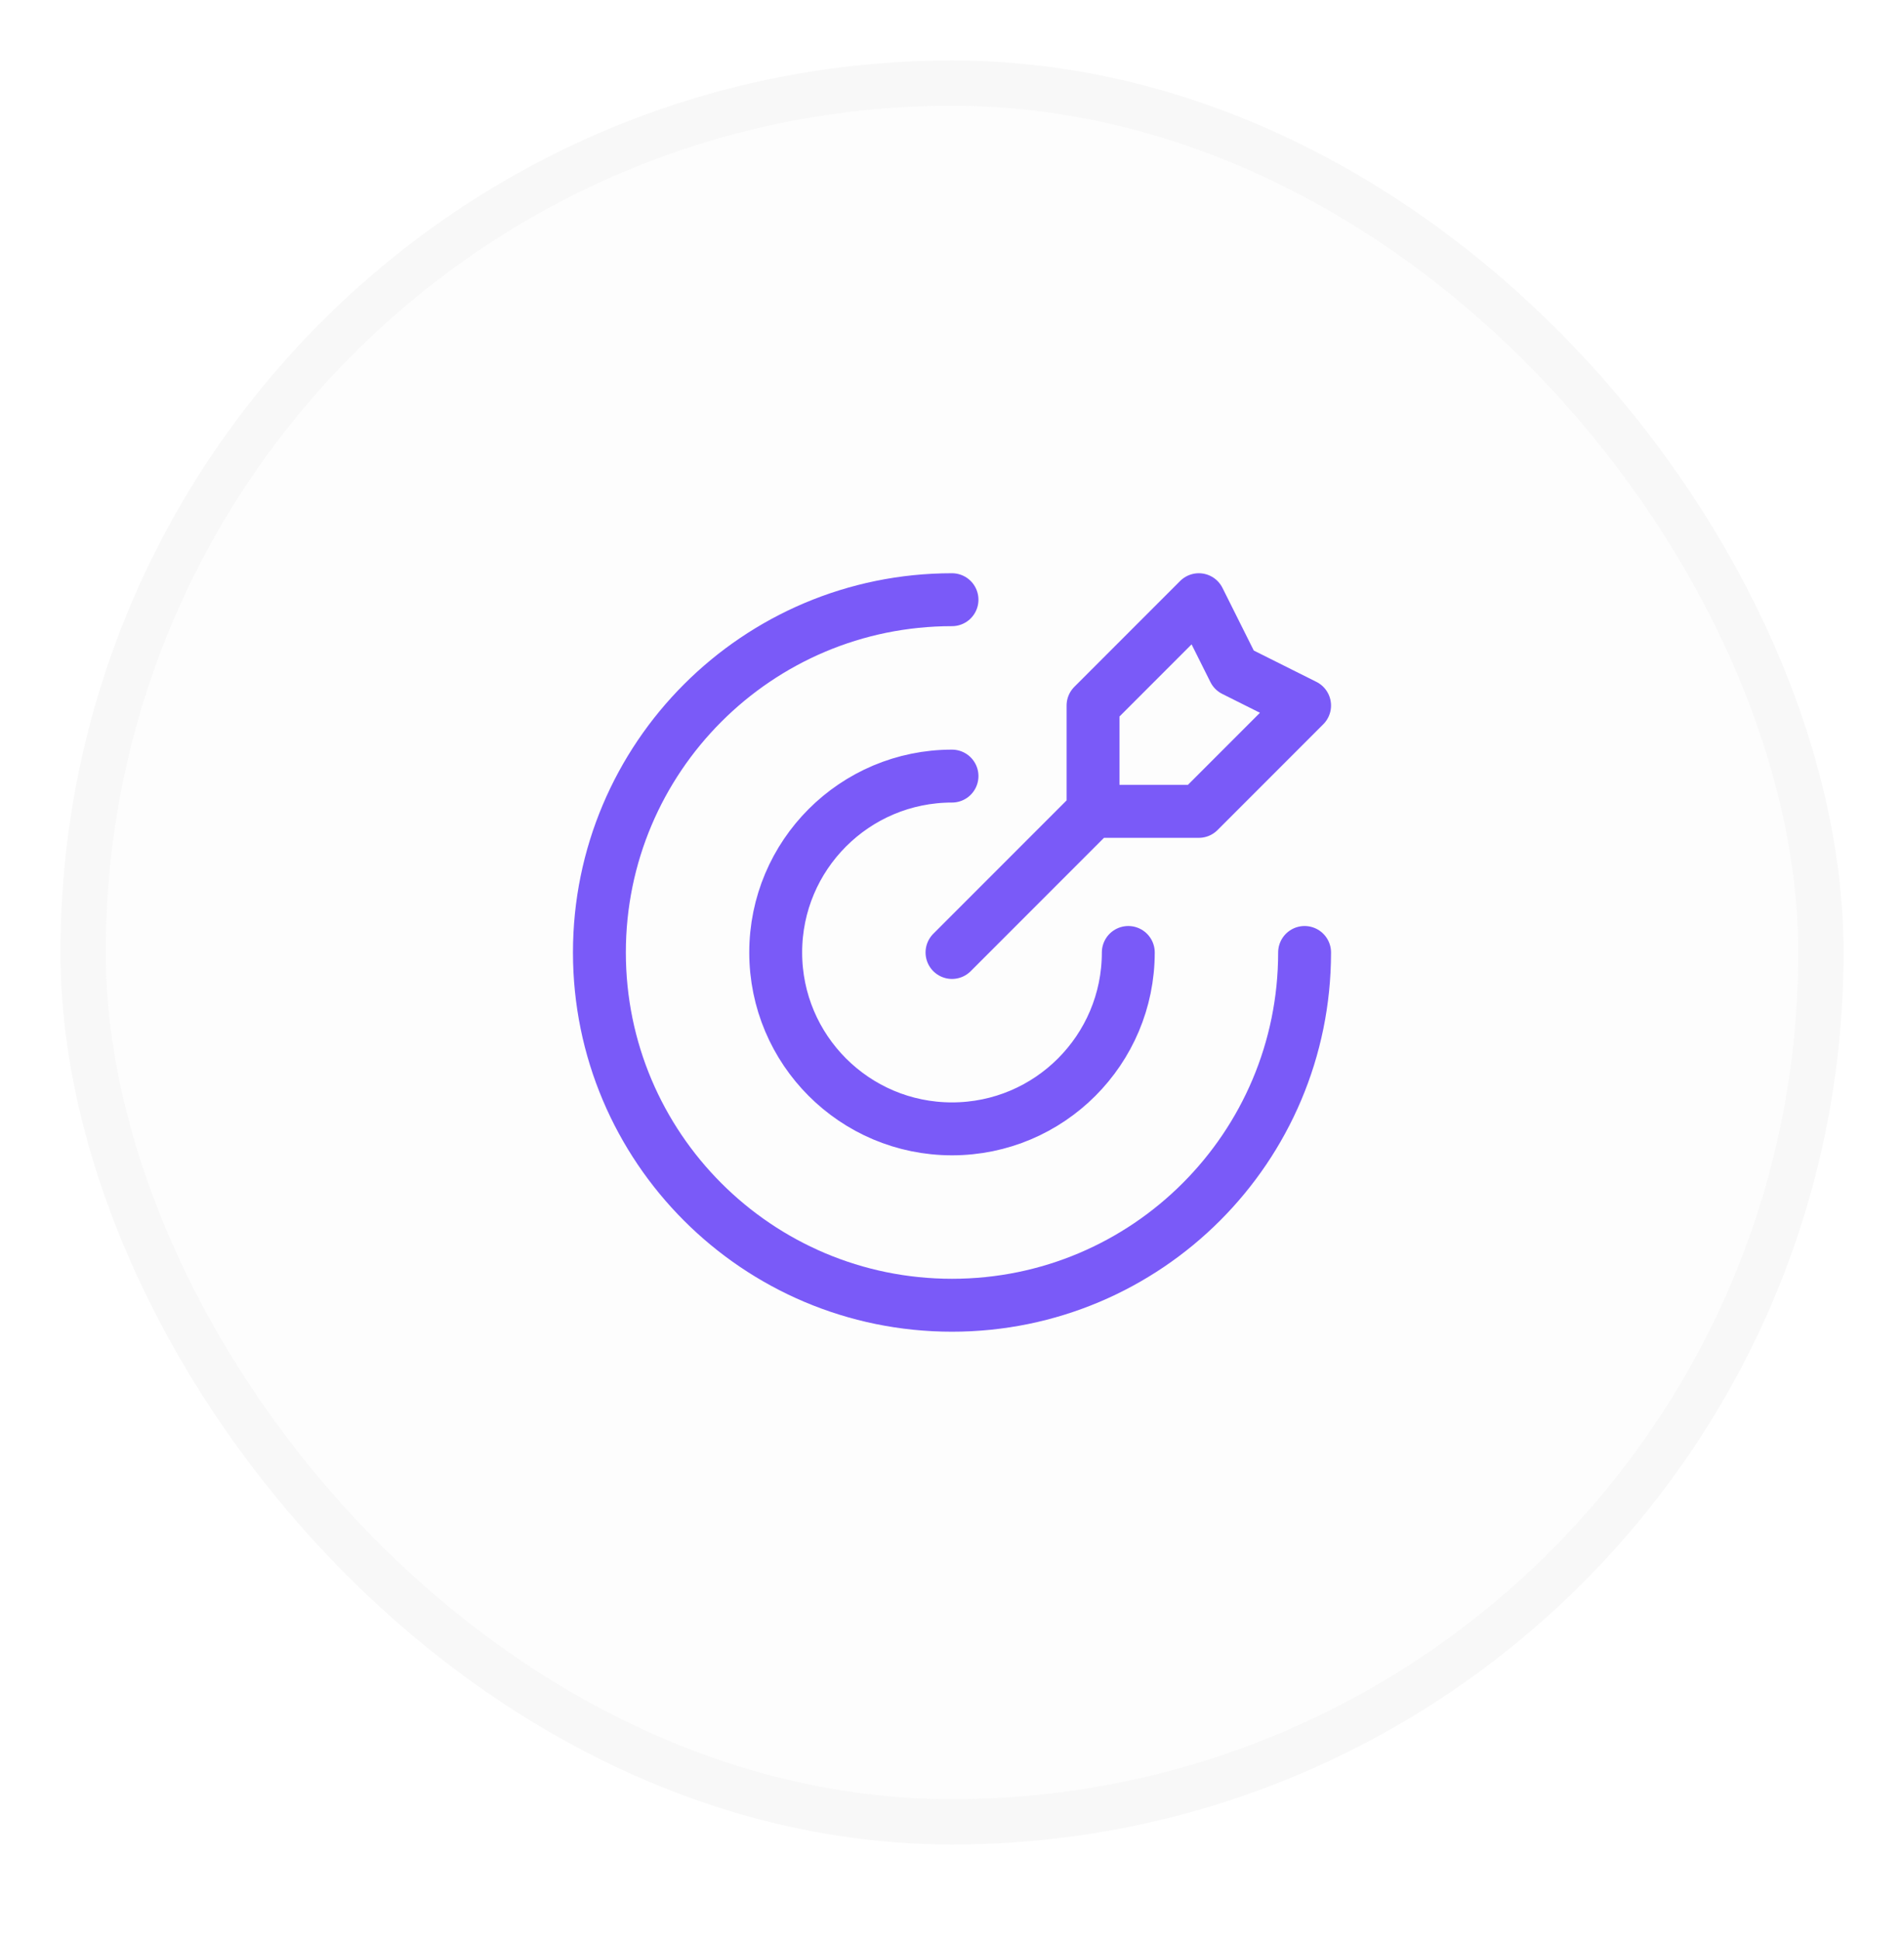
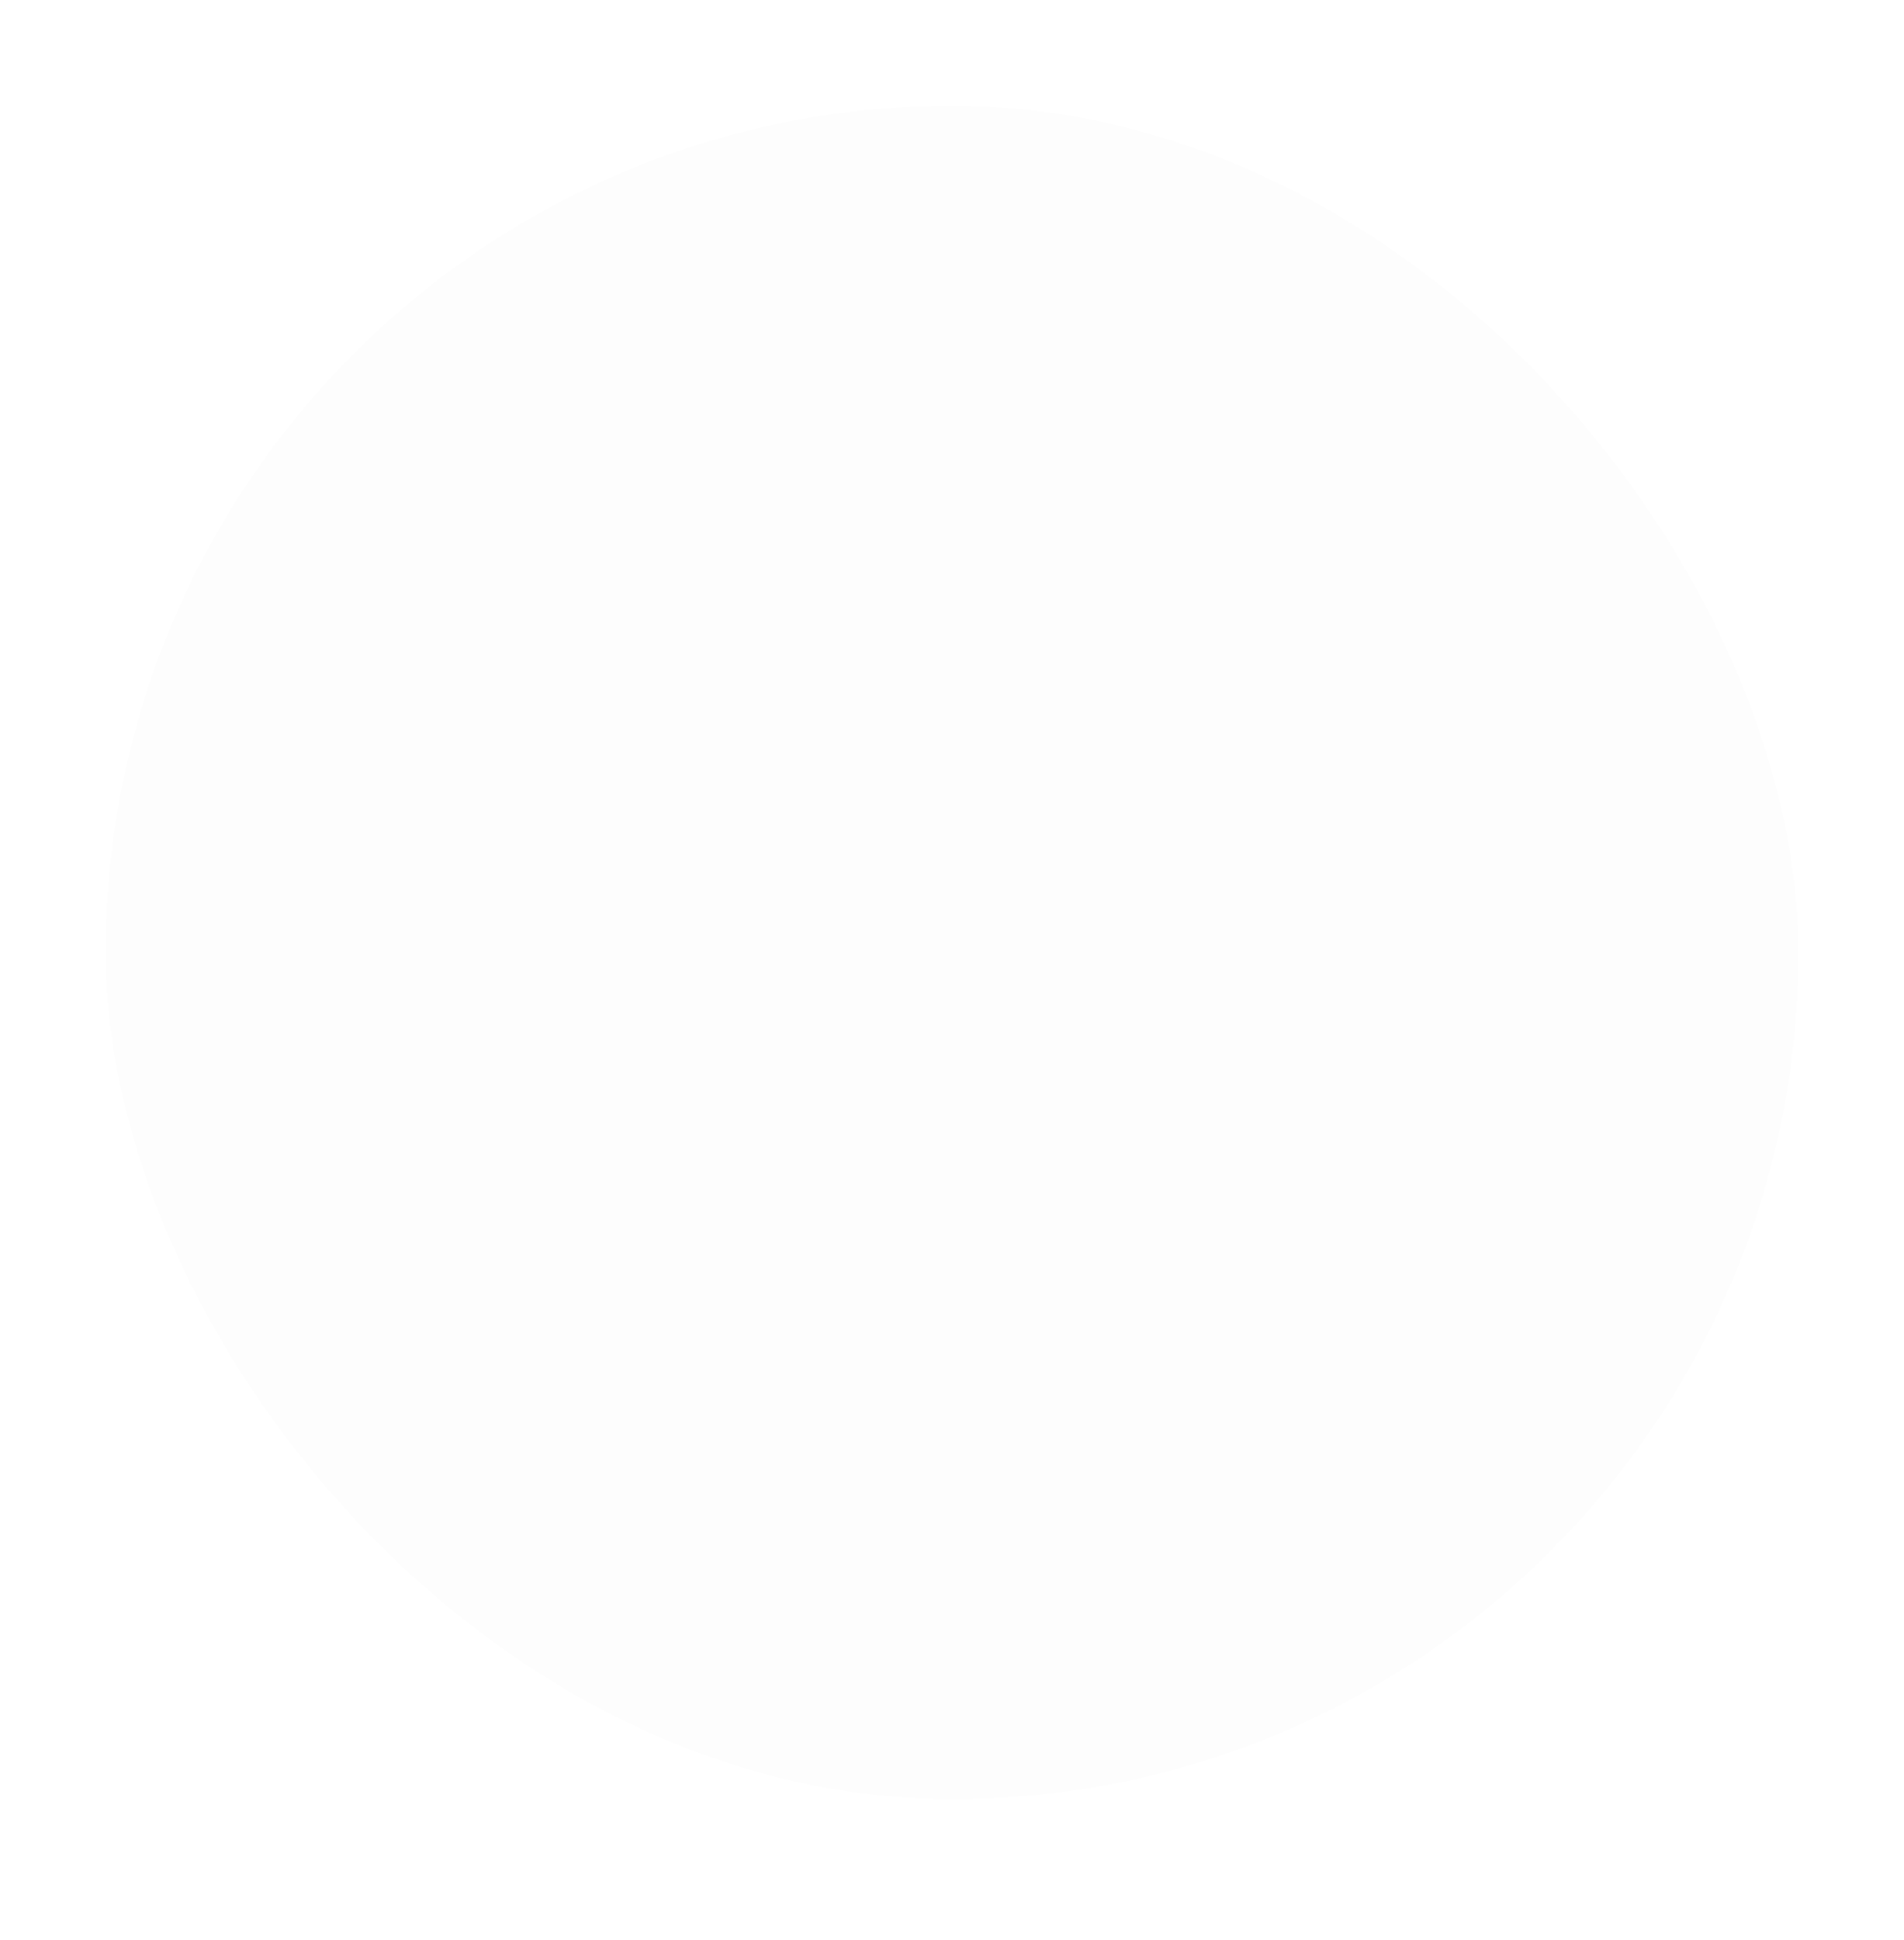
<svg xmlns="http://www.w3.org/2000/svg" width="54" height="55" viewBox="0 0 54 55" fill="none">
  <g filter="url(#filter0_d_2064_2224)">
    <rect x="3" y="3" width="48" height="48" rx="24" fill="#FDFDFD" />
-     <rect x="2.357" y="2.357" width="49.286" height="49.286" rx="24.643" stroke="#F8F8F8" stroke-width="1.286" />
  </g>
-   <path d="M31 23V20L34 17L35 19L37 20L34 23H31ZM31 23L27 27M37 27C37 32.523 32.523 37 27 37C21.477 37 17 32.523 17 27C17 21.477 21.477 17 27 17M32 27C32 29.761 29.761 32 27 32C24.239 32 22 29.761 22 27C22 24.239 24.239 22 27 22" stroke="#7A5AF8" stroke-width="1.5" stroke-linecap="round" stroke-linejoin="round" />
  <defs>
    <filter id="filter0_d_2064_2224" x="-0" y="0.858" width="54.001" height="53.999" filterUnits="userSpaceOnUse" color-interpolation-filters="sRGB">
      <feGaussianBlur stdDeviation="0.857" />
    </filter>
  </defs>
</svg>